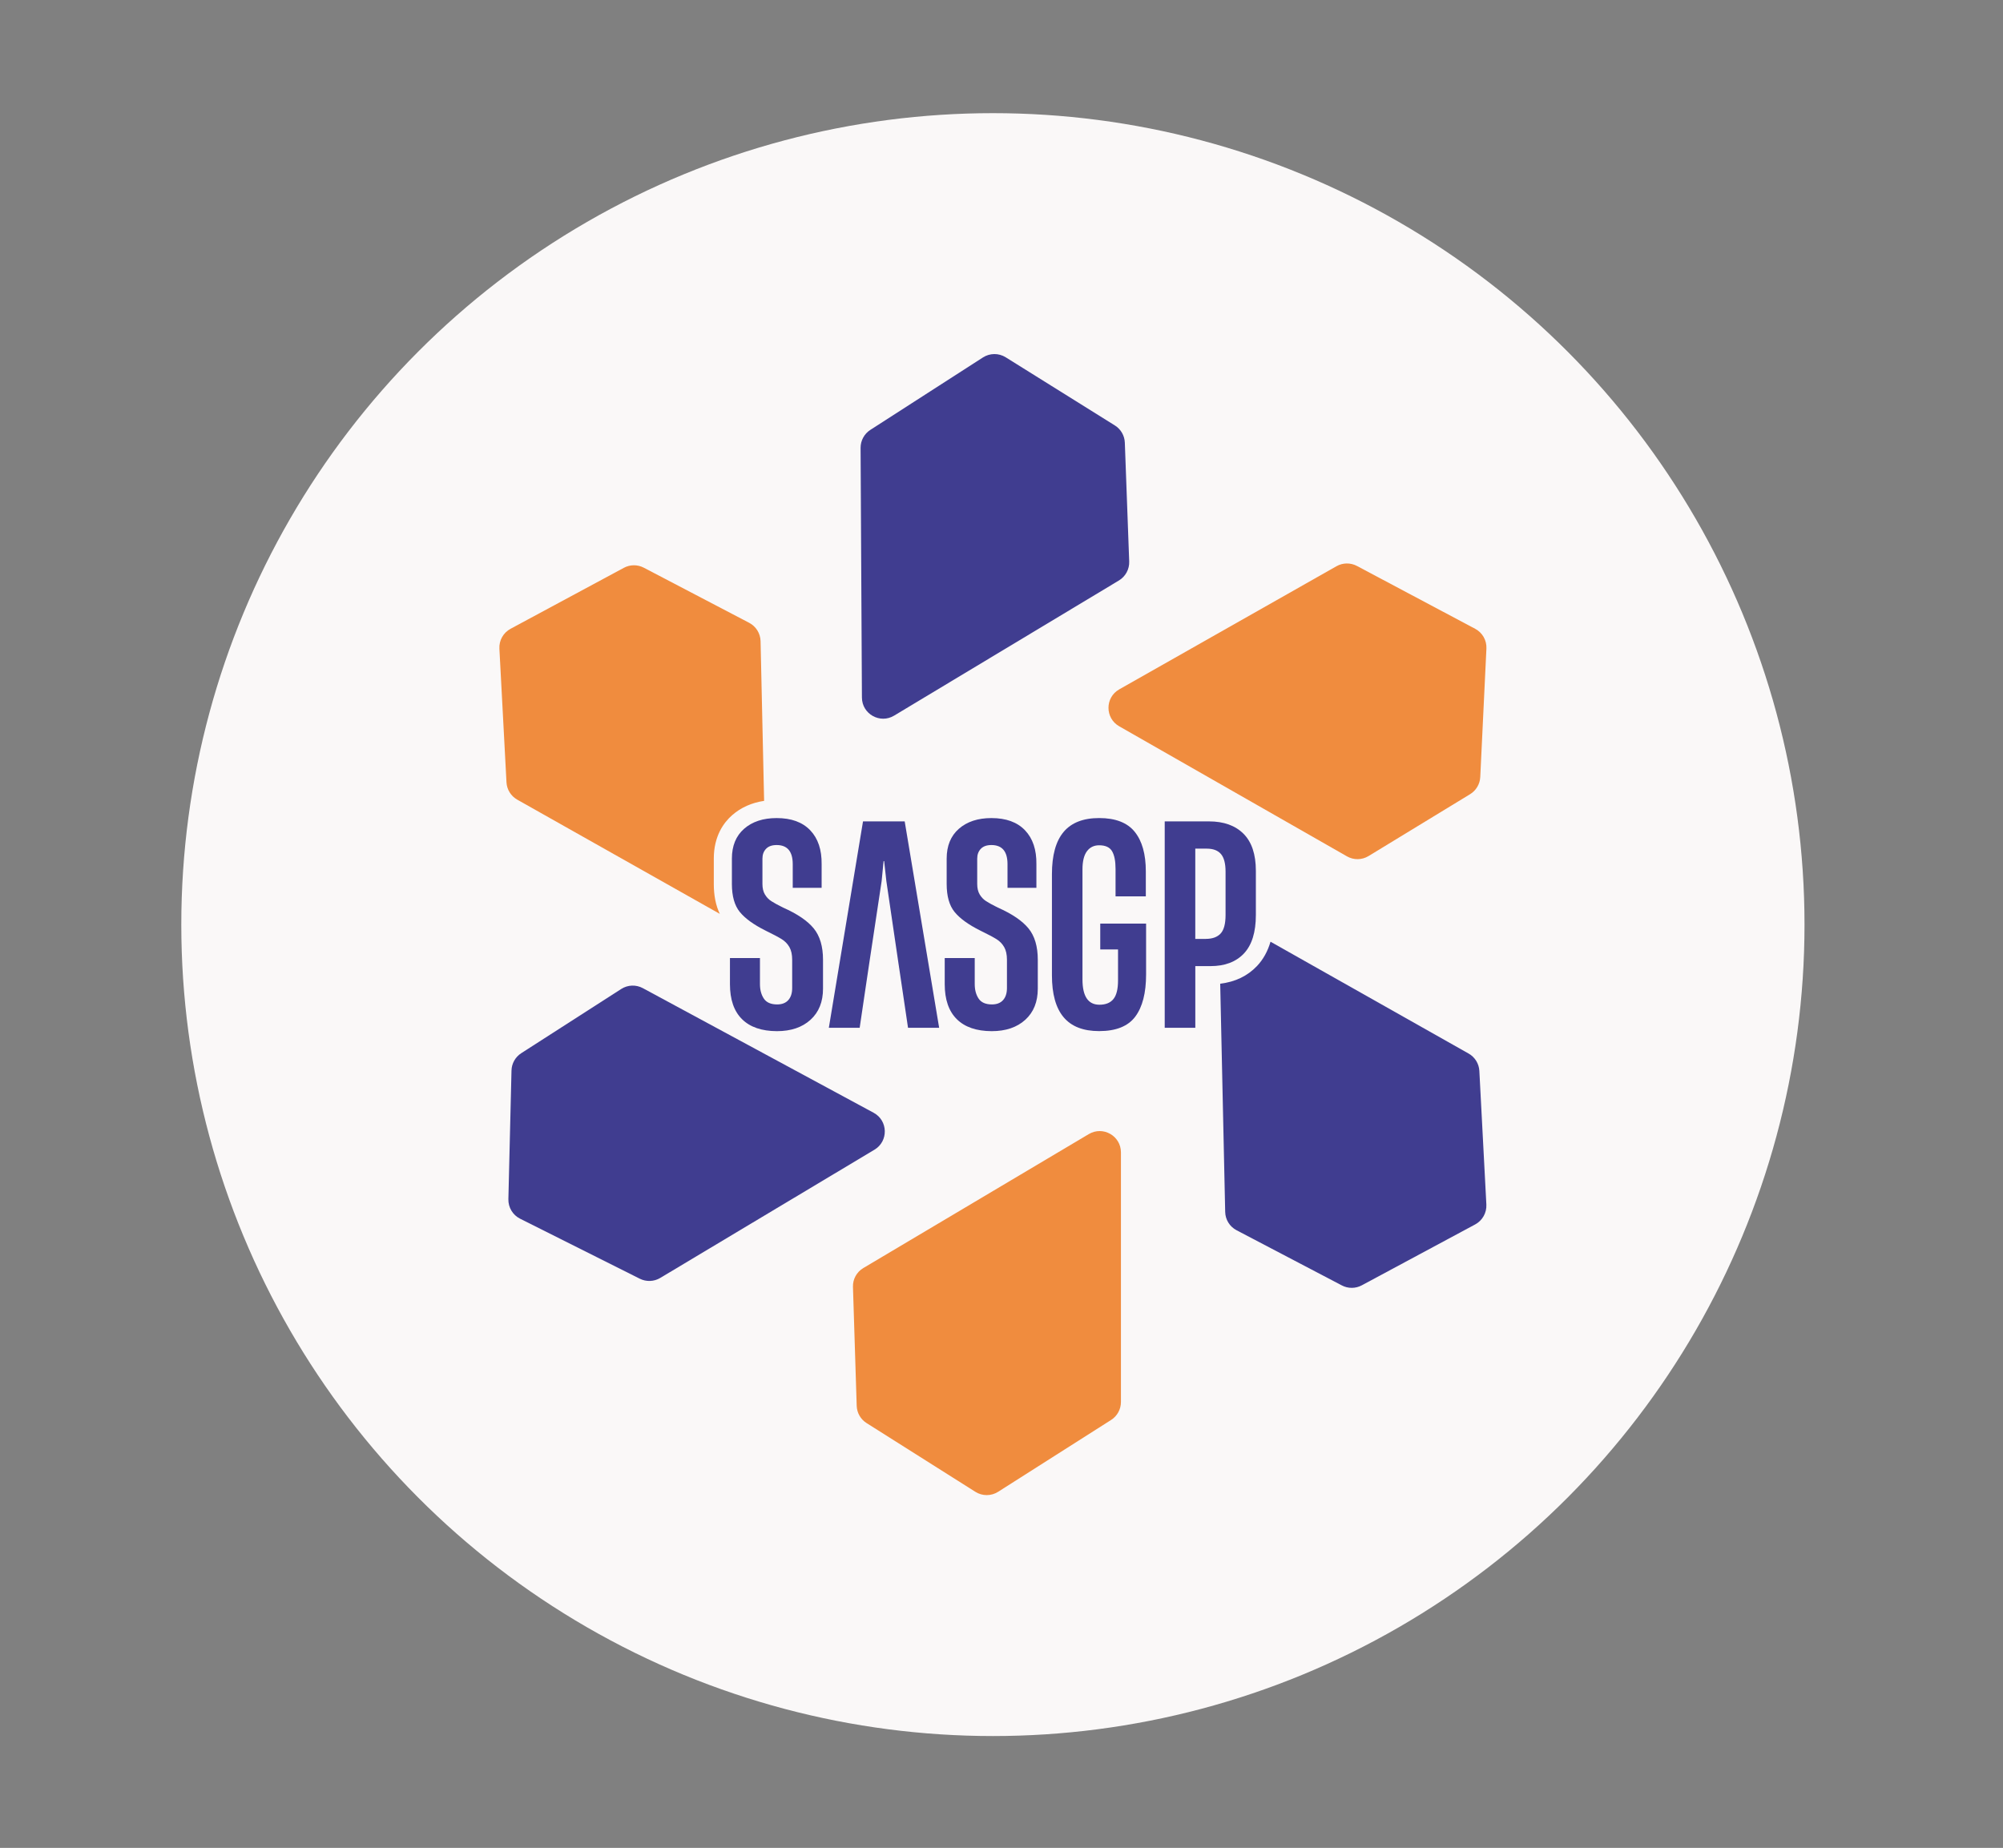
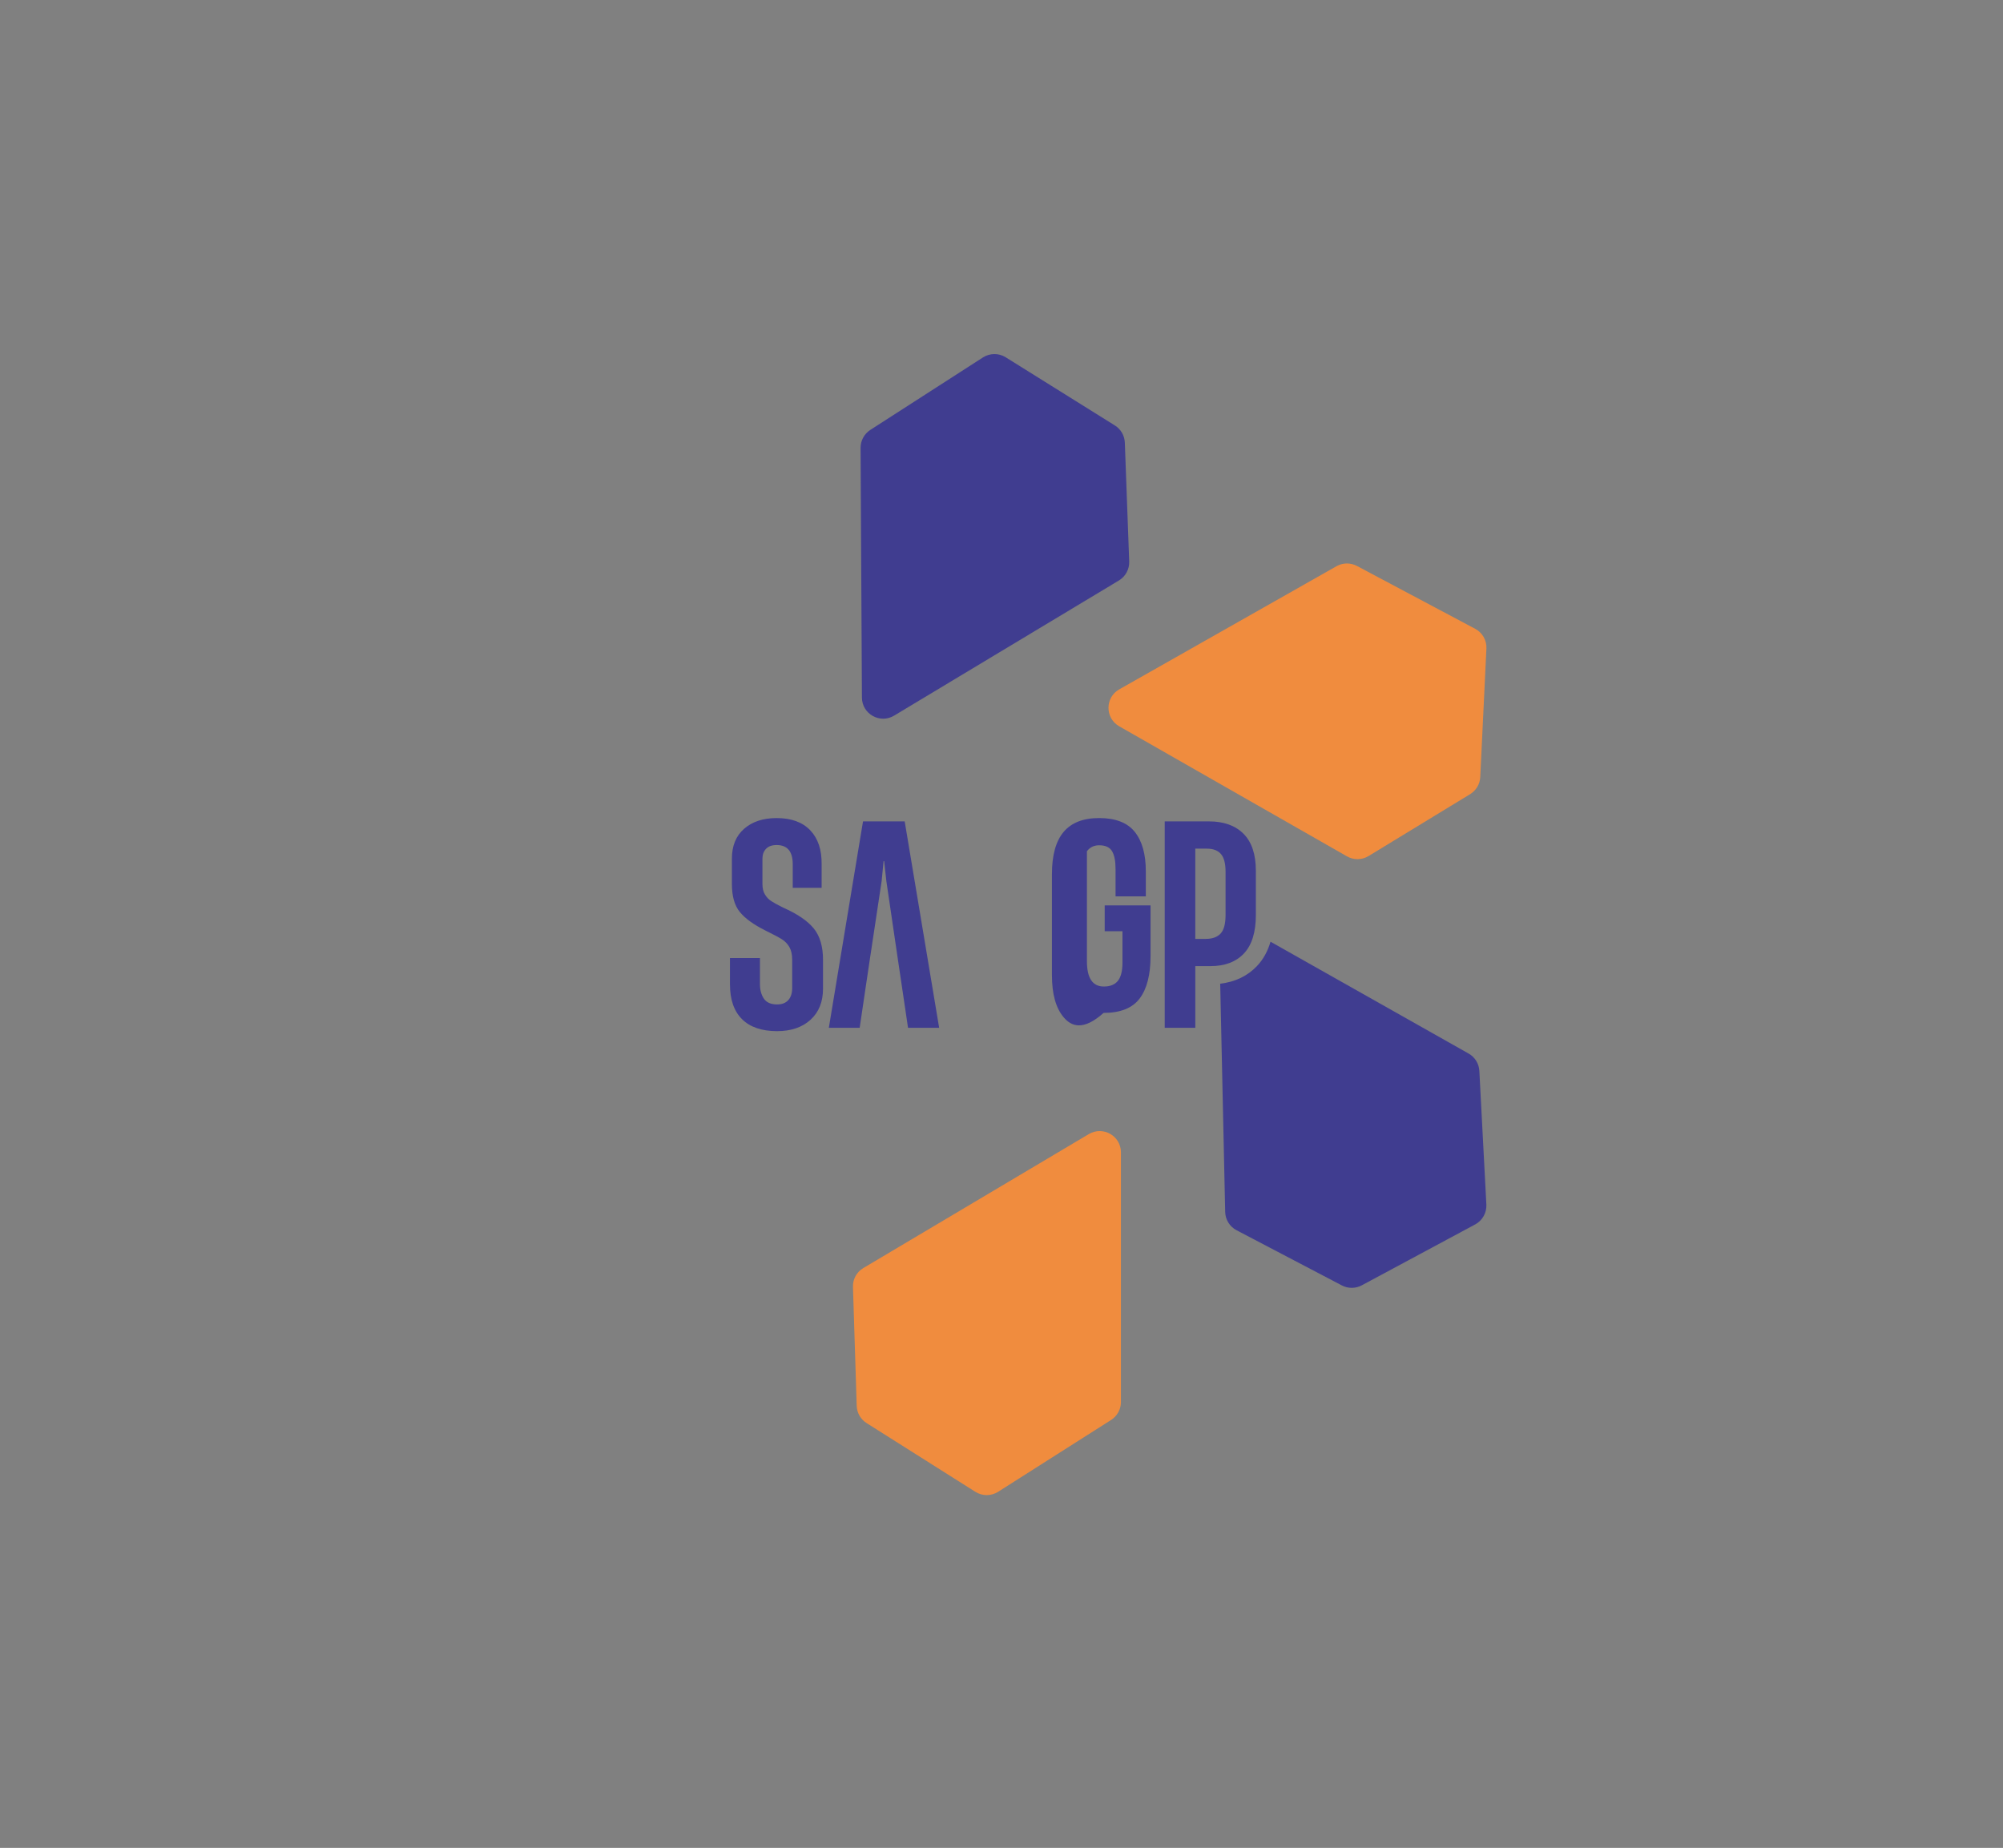
<svg xmlns="http://www.w3.org/2000/svg" version="1.1" id="Camada_1" x="0px" y="0px" viewBox="0 0 751.59 693.52" style="enable-background:new 0 0 751.59 693.52;" xml:space="preserve">
  <rect x="0" y="0" width="751.59" height="693.52" fill="#808080" stroke="none" />
  <style type="text/css">
	.st0{fill:#FAF8F8;}
	.st1{fill:#F08C3E;}
	.st2{fill:#403D90;}
	.st3{fill:#020203;}
</style>
  <g>
-     <circle class="st0" cx="372.57" cy="347.01" r="304.54" />
    <g>
      <path class="st1" d="M323.94,475.91l84.62-50.28c5.32-3.16,12.05,0.67,12.05,6.86v93.7c0,2.73-1.39,5.27-3.69,6.73l-42.39,26.96    c-2.6,1.66-5.93,1.66-8.54,0.01l-40.82-25.8c-2.24-1.41-3.63-3.84-3.71-6.49l-1.4-44.58    C319.95,480.11,321.45,477.39,323.94,475.91z" />
      <path class="st2" d="M553.53,459.54l-42.54,22.85c-2.33,1.25-5.14,1.27-7.48,0.04L464,461.72c-2.57-1.34-4.21-3.98-4.27-6.88    l-1.87-85.65c5.62-0.66,10.27-2.9,13.84-6.67c2.31-2.45,3.99-5.49,5.04-9.09l74.32,41.97c2.38,1.34,3.9,3.81,4.04,6.52l2.63,50.18    C557.88,455.18,556.25,458.08,553.53,459.54z" />
      <path class="st1" d="M505.43,321.4l-85.47-48.82c-5.37-3.07-5.36-10.81,0.02-13.86l81.51-46.21c2.37-1.35,5.27-1.38,7.68-0.1    l44.36,23.58c2.73,1.45,4.37,4.34,4.22,7.42l-2.31,48.23c-0.13,2.64-1.56,5.05-3.82,6.43l-38.09,23.21    C511.06,322.79,507.95,322.84,505.43,321.4z" />
-       <path class="st1" d="M286.72,300.57c-4.69,0.7-8.71,2.5-11.98,5.36c-3.15,2.75-6.9,7.83-6.9,16.32v9.49    c0,4.35,0.75,8.11,2.25,11.24l-75.99-42.86c-2.38-1.34-3.91-3.8-4.05-6.52l-2.66-50.17c-0.16-3.08,1.47-5.98,4.19-7.44    l42.52-22.89c2.33-1.25,5.13-1.27,7.48-0.04l39.53,20.68c2.57,1.34,4.21,3.98,4.28,6.89L286.72,300.57z" />
-       <path class="st2" d="M241.21,370.86l86.61,46.77c5.44,2.94,5.61,10.68,0.31,13.86l-80.39,48.13c-2.34,1.4-5.23,1.51-7.67,0.29    l-44.91-22.52c-2.76-1.38-4.47-4.23-4.4-7.32l1.17-48.28c0.06-2.65,1.44-5.09,3.66-6.52l37.53-24.11    C235.56,369.6,238.66,369.48,241.21,370.86z" />
      <path class="st2" d="M419.85,217.86l-84.35,50.72c-5.3,3.19-12.05-0.61-12.08-6.79l-0.5-93.7c-0.01-2.73,1.37-5.27,3.66-6.75    l42.25-27.19c2.6-1.67,5.92-1.69,8.54-0.06l40.96,25.58c2.24,1.4,3.65,3.83,3.74,6.47l1.64,44.58    C423.82,213.63,422.34,216.36,419.85,217.86z" />
    </g>
    <path class="st3" d="M212.18,289.08" />
    <g>
      <path class="st2" d="M278.43,382.5c-3.02-2.99-4.53-7.37-4.53-13.14v-9.8h11.26v9.8c0,2.16,0.49,3.96,1.46,5.42    c0.97,1.46,2.64,2.19,5,2.19c1.81,0,3.2-0.54,4.17-1.62c0.97-1.08,1.46-2.59,1.46-4.53v-10.63c0-1.94-0.35-3.53-1.04-4.74    c-0.7-1.22-1.65-2.21-2.87-2.97c-1.22-0.76-3.25-1.84-6.1-3.23c-4.45-2.22-7.66-4.55-9.64-6.98c-1.98-2.43-2.97-5.94-2.97-10.53    v-9.49c0-4.8,1.53-8.53,4.59-11.21c3.06-2.67,7.12-4.01,12.2-4.01c5.49,0,9.7,1.53,12.61,4.59c2.92,3.06,4.34,7.3,4.27,12.72v8.86    h-10.84v-8.86c0-4.8-2.02-7.19-6.05-7.19c-1.74,0-3.06,0.47-3.96,1.41c-0.9,0.94-1.36,2.17-1.36,3.7v9.49    c0,1.6,0.31,2.92,0.94,3.96c0.63,1.04,1.42,1.88,2.4,2.5c0.97,0.63,2.43,1.43,4.38,2.4c5.35,2.36,9.19,4.97,11.52,7.82    c2.33,2.85,3.49,6.78,3.49,11.78v10.84c0,4.94-1.56,8.83-4.69,11.68c-3.13,2.85-7.33,4.27-12.61,4.27    C285.81,386.98,281.45,385.49,278.43,382.5z" />
      <path class="st2" d="M337.07,361.13l-4.48-30.44l-0.83-7.51h-0.21l-0.73,7.51l-4.59,30.44l-1.46,9.8l-2.19,14.8h-11.57    l12.82-77.46h15.64l12.93,77.46h-11.68l-2.19-14.8L337.07,361.13z" />
-       <path class="st2" d="M359.02,382.5c-3.02-2.99-4.53-7.37-4.53-13.14v-9.8h11.26v9.8c0,2.16,0.49,3.96,1.46,5.42    c0.97,1.46,2.64,2.19,5,2.19c1.81,0,3.2-0.54,4.17-1.62c0.97-1.08,1.46-2.59,1.46-4.53v-10.63c0-1.94-0.35-3.53-1.04-4.74    c-0.7-1.22-1.65-2.21-2.87-2.97c-1.22-0.76-3.25-1.84-6.1-3.23c-4.45-2.22-7.66-4.55-9.64-6.98c-1.98-2.43-2.97-5.94-2.97-10.53    v-9.49c0-4.8,1.53-8.53,4.59-11.21c3.06-2.67,7.12-4.01,12.2-4.01c5.49,0,9.7,1.53,12.61,4.59c2.92,3.06,4.34,7.3,4.27,12.72v8.86    h-10.84v-8.86c0-4.8-2.02-7.19-6.05-7.19c-1.74,0-3.06,0.47-3.96,1.41c-0.9,0.94-1.36,2.17-1.36,3.7v9.49    c0,1.6,0.31,2.92,0.94,3.96c0.63,1.04,1.42,1.88,2.4,2.5c0.97,0.63,2.43,1.43,4.38,2.4c5.35,2.36,9.19,4.97,11.52,7.82    c2.33,2.85,3.49,6.78,3.49,11.78v10.84c0,4.94-1.56,8.83-4.69,11.68c-3.13,2.85-7.33,4.27-12.61,4.27    C366.4,386.98,362.04,385.49,359.02,382.5z" />
-       <path class="st2" d="M399.1,381.77c-2.92-3.47-4.38-8.72-4.38-15.74v-37.95c0-7.09,1.46-12.37,4.38-15.85    c2.92-3.47,7.37-5.21,13.34-5.21c6.12,0,10.56,1.72,13.34,5.16c2.78,3.44,4.17,8.39,4.17,14.86v9.38h-11.36V326.1    c0-2.92-0.43-5.12-1.3-6.62c-0.87-1.49-2.49-2.24-4.85-2.24c-1.95,0-3.48,0.75-4.59,2.24c-1.11,1.5-1.67,3.77-1.67,6.83v41.28    c0,6.32,2.12,9.49,6.36,9.49c2.36,0,4.12-0.71,5.26-2.14c1.15-1.42,1.72-3.74,1.72-6.93v-11.68h-6.67v-9.7h17.2v19.08    c0,6.95-1.36,12.23-4.07,15.85c-2.71,3.61-7.23,5.42-13.55,5.42C406.46,386.98,402.02,385.25,399.1,381.77z" />
+       <path class="st2" d="M399.1,381.77c-2.92-3.47-4.38-8.72-4.38-15.74v-37.95c0-7.09,1.46-12.37,4.38-15.85    c2.92-3.47,7.37-5.21,13.34-5.21c6.12,0,10.56,1.72,13.34,5.16c2.78,3.44,4.17,8.39,4.17,14.86v9.38h-11.36V326.1    c0-2.92-0.43-5.12-1.3-6.62c-0.87-1.49-2.49-2.24-4.85-2.24c-1.95,0-3.48,0.75-4.59,2.24v41.28    c0,6.32,2.12,9.49,6.36,9.49c2.36,0,4.12-0.71,5.26-2.14c1.15-1.42,1.72-3.74,1.72-6.93v-11.68h-6.67v-9.7h17.2v19.08    c0,6.95-1.36,12.23-4.07,15.85c-2.71,3.61-7.23,5.42-13.55,5.42C406.46,386.98,402.02,385.25,399.1,381.77z" />
      <path class="st2" d="M437.04,385.73v-77.46h16.58c5.56,0,9.89,1.55,12.98,4.64c3.09,3.09,4.64,7.73,4.64,13.92v16.58    c0,6.46-1.5,11.28-4.48,14.44c-2.99,3.16-7.16,4.74-12.51,4.74h-5.73v23.14H437.04z M452.47,352.37c2.43,0,4.27-0.66,5.52-1.98    c1.25-1.32,1.88-3.65,1.88-6.98v-16.26c0-3.06-0.57-5.26-1.72-6.62c-1.15-1.36-2.94-2.03-5.37-2.03h-4.27v33.88H452.47z" />
    </g>
  </g>
</svg>